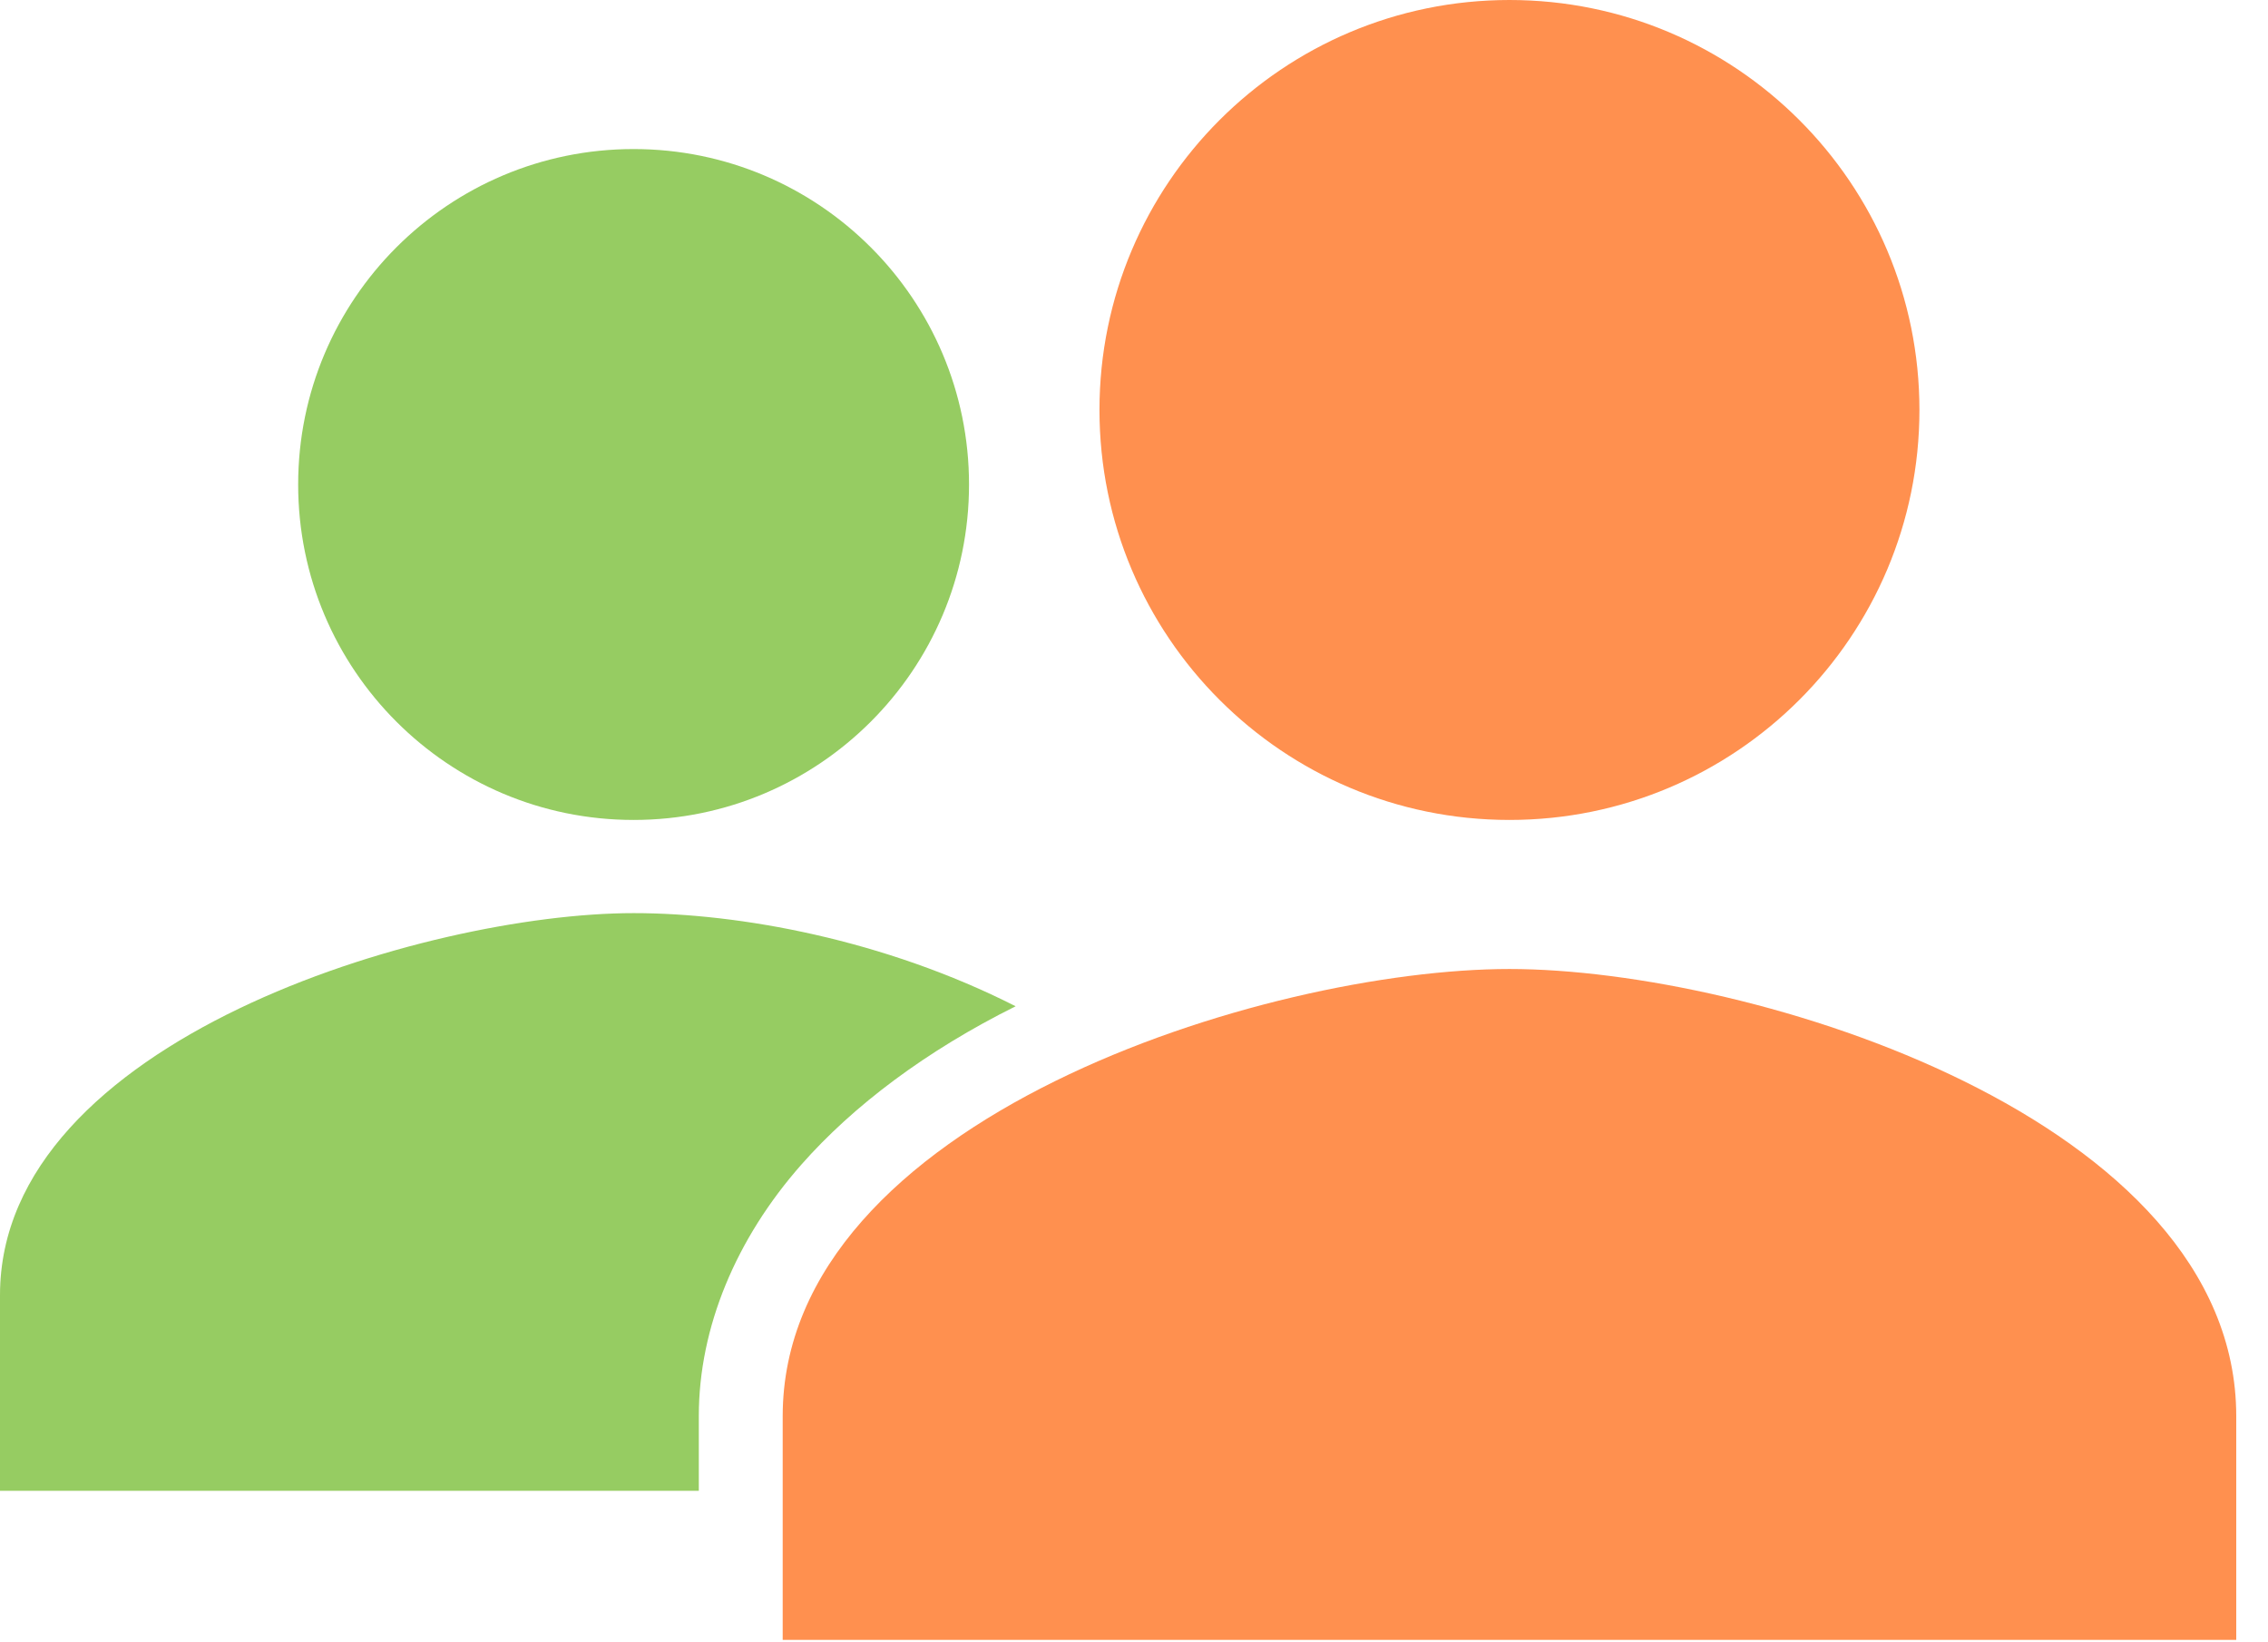
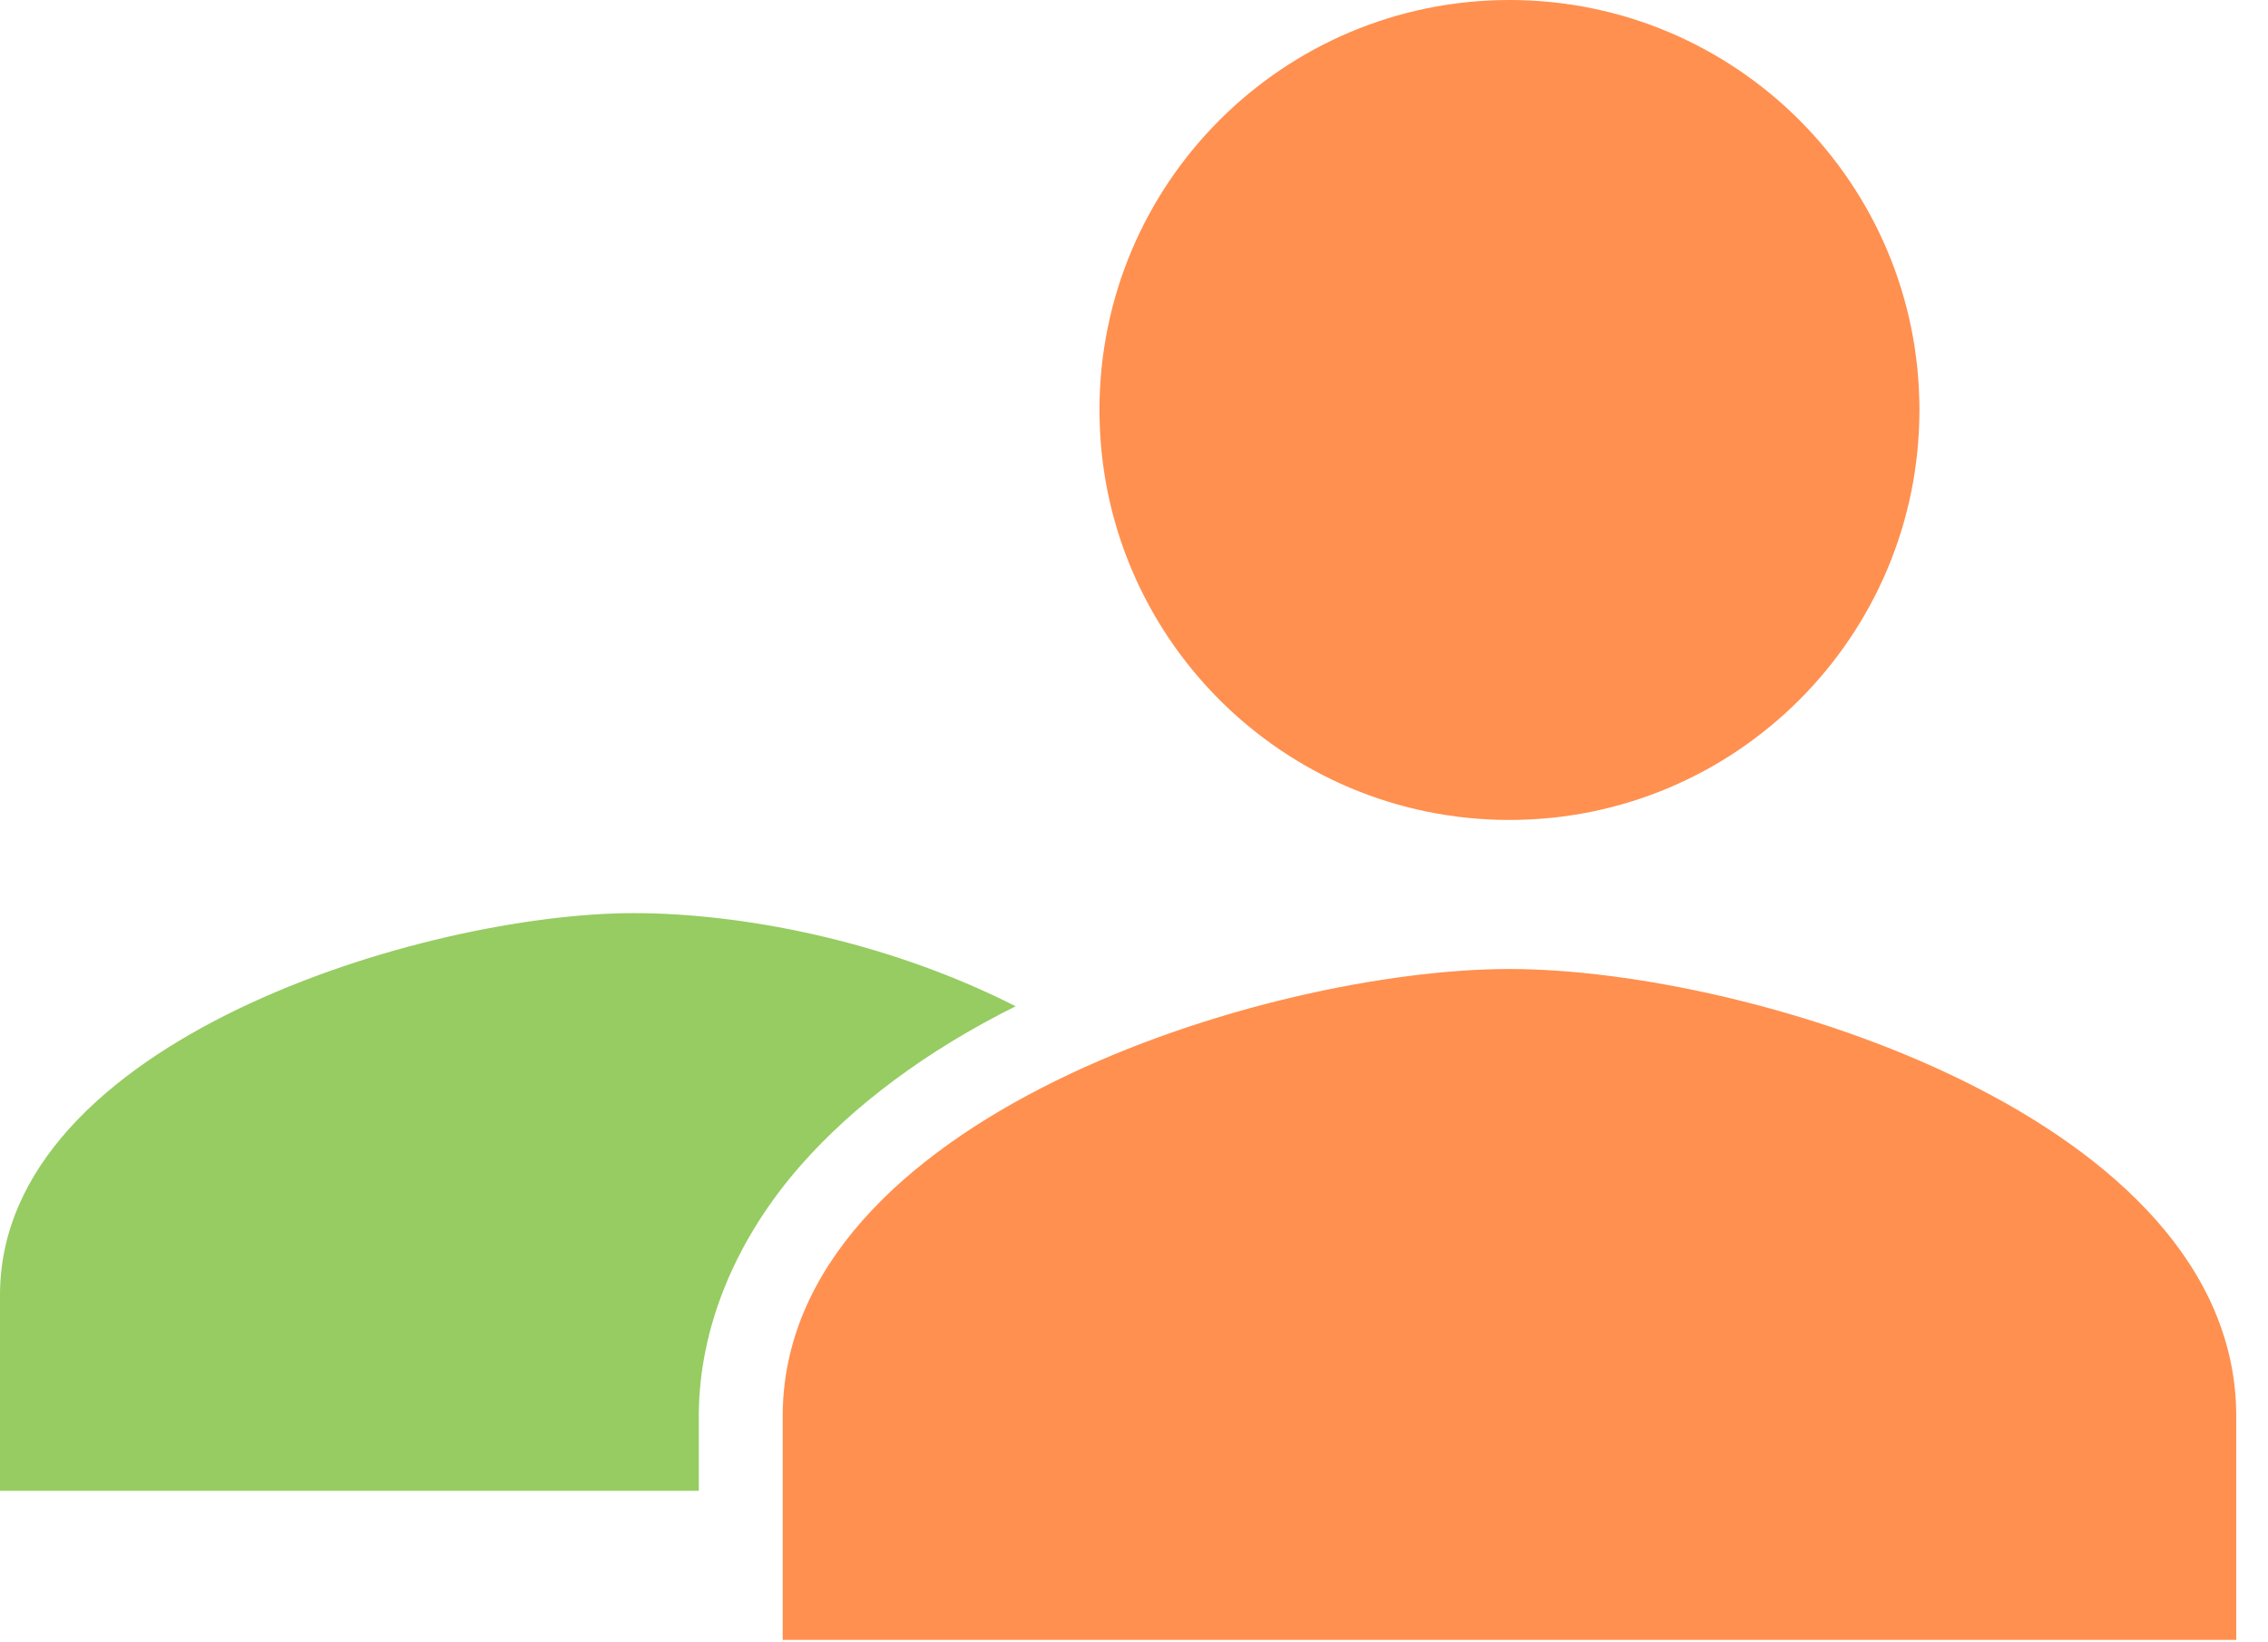
<svg xmlns="http://www.w3.org/2000/svg" width="58" height="42" viewBox="0 0 58 42" fill="none">
-   <path d="M16.203 20.969C20.941 20.969 24.781 17.128 24.781 12.391C24.781 7.653 20.941 3.812 16.203 3.812C11.466 3.812 7.625 7.653 7.625 12.391C7.625 17.128 11.466 20.969 16.203 20.969Z" fill="#8BC751" fill-opacity="0.9" />
-   <path d="M25.973 25.734C22.618 24.031 18.915 23.352 16.203 23.352C10.892 23.352 0 26.609 0 33.121V38.125H17.871V36.21C17.871 33.947 18.824 31.677 20.492 29.785C21.823 28.274 23.686 26.872 25.973 25.734Z" fill="#8BC751" fill-opacity="0.9" />
+   <path d="M25.973 25.734C22.618 24.031 18.915 23.352 16.203 23.352C10.892 23.352 0 26.609 0 33.121V38.125H17.871V36.21C17.871 33.947 18.824 31.677 20.492 29.785C21.823 28.274 23.686 26.872 25.973 25.734" fill="#8BC751" fill-opacity="0.9" />
  <path d="M38.602 24.781C32.398 24.781 20.016 28.613 20.016 36.219V41.938H57.188V36.219C57.188 28.613 44.805 24.781 38.602 24.781Z" fill="#FF843C" fill-opacity="0.9" />
  <path d="M38.602 20.969C44.392 20.969 49.086 16.275 49.086 10.484C49.086 4.694 44.392 0 38.602 0C32.811 0 28.117 4.694 28.117 10.484C28.117 16.275 32.811 20.969 38.602 20.969Z" fill="#FF843C" fill-opacity="0.9" />
</svg>